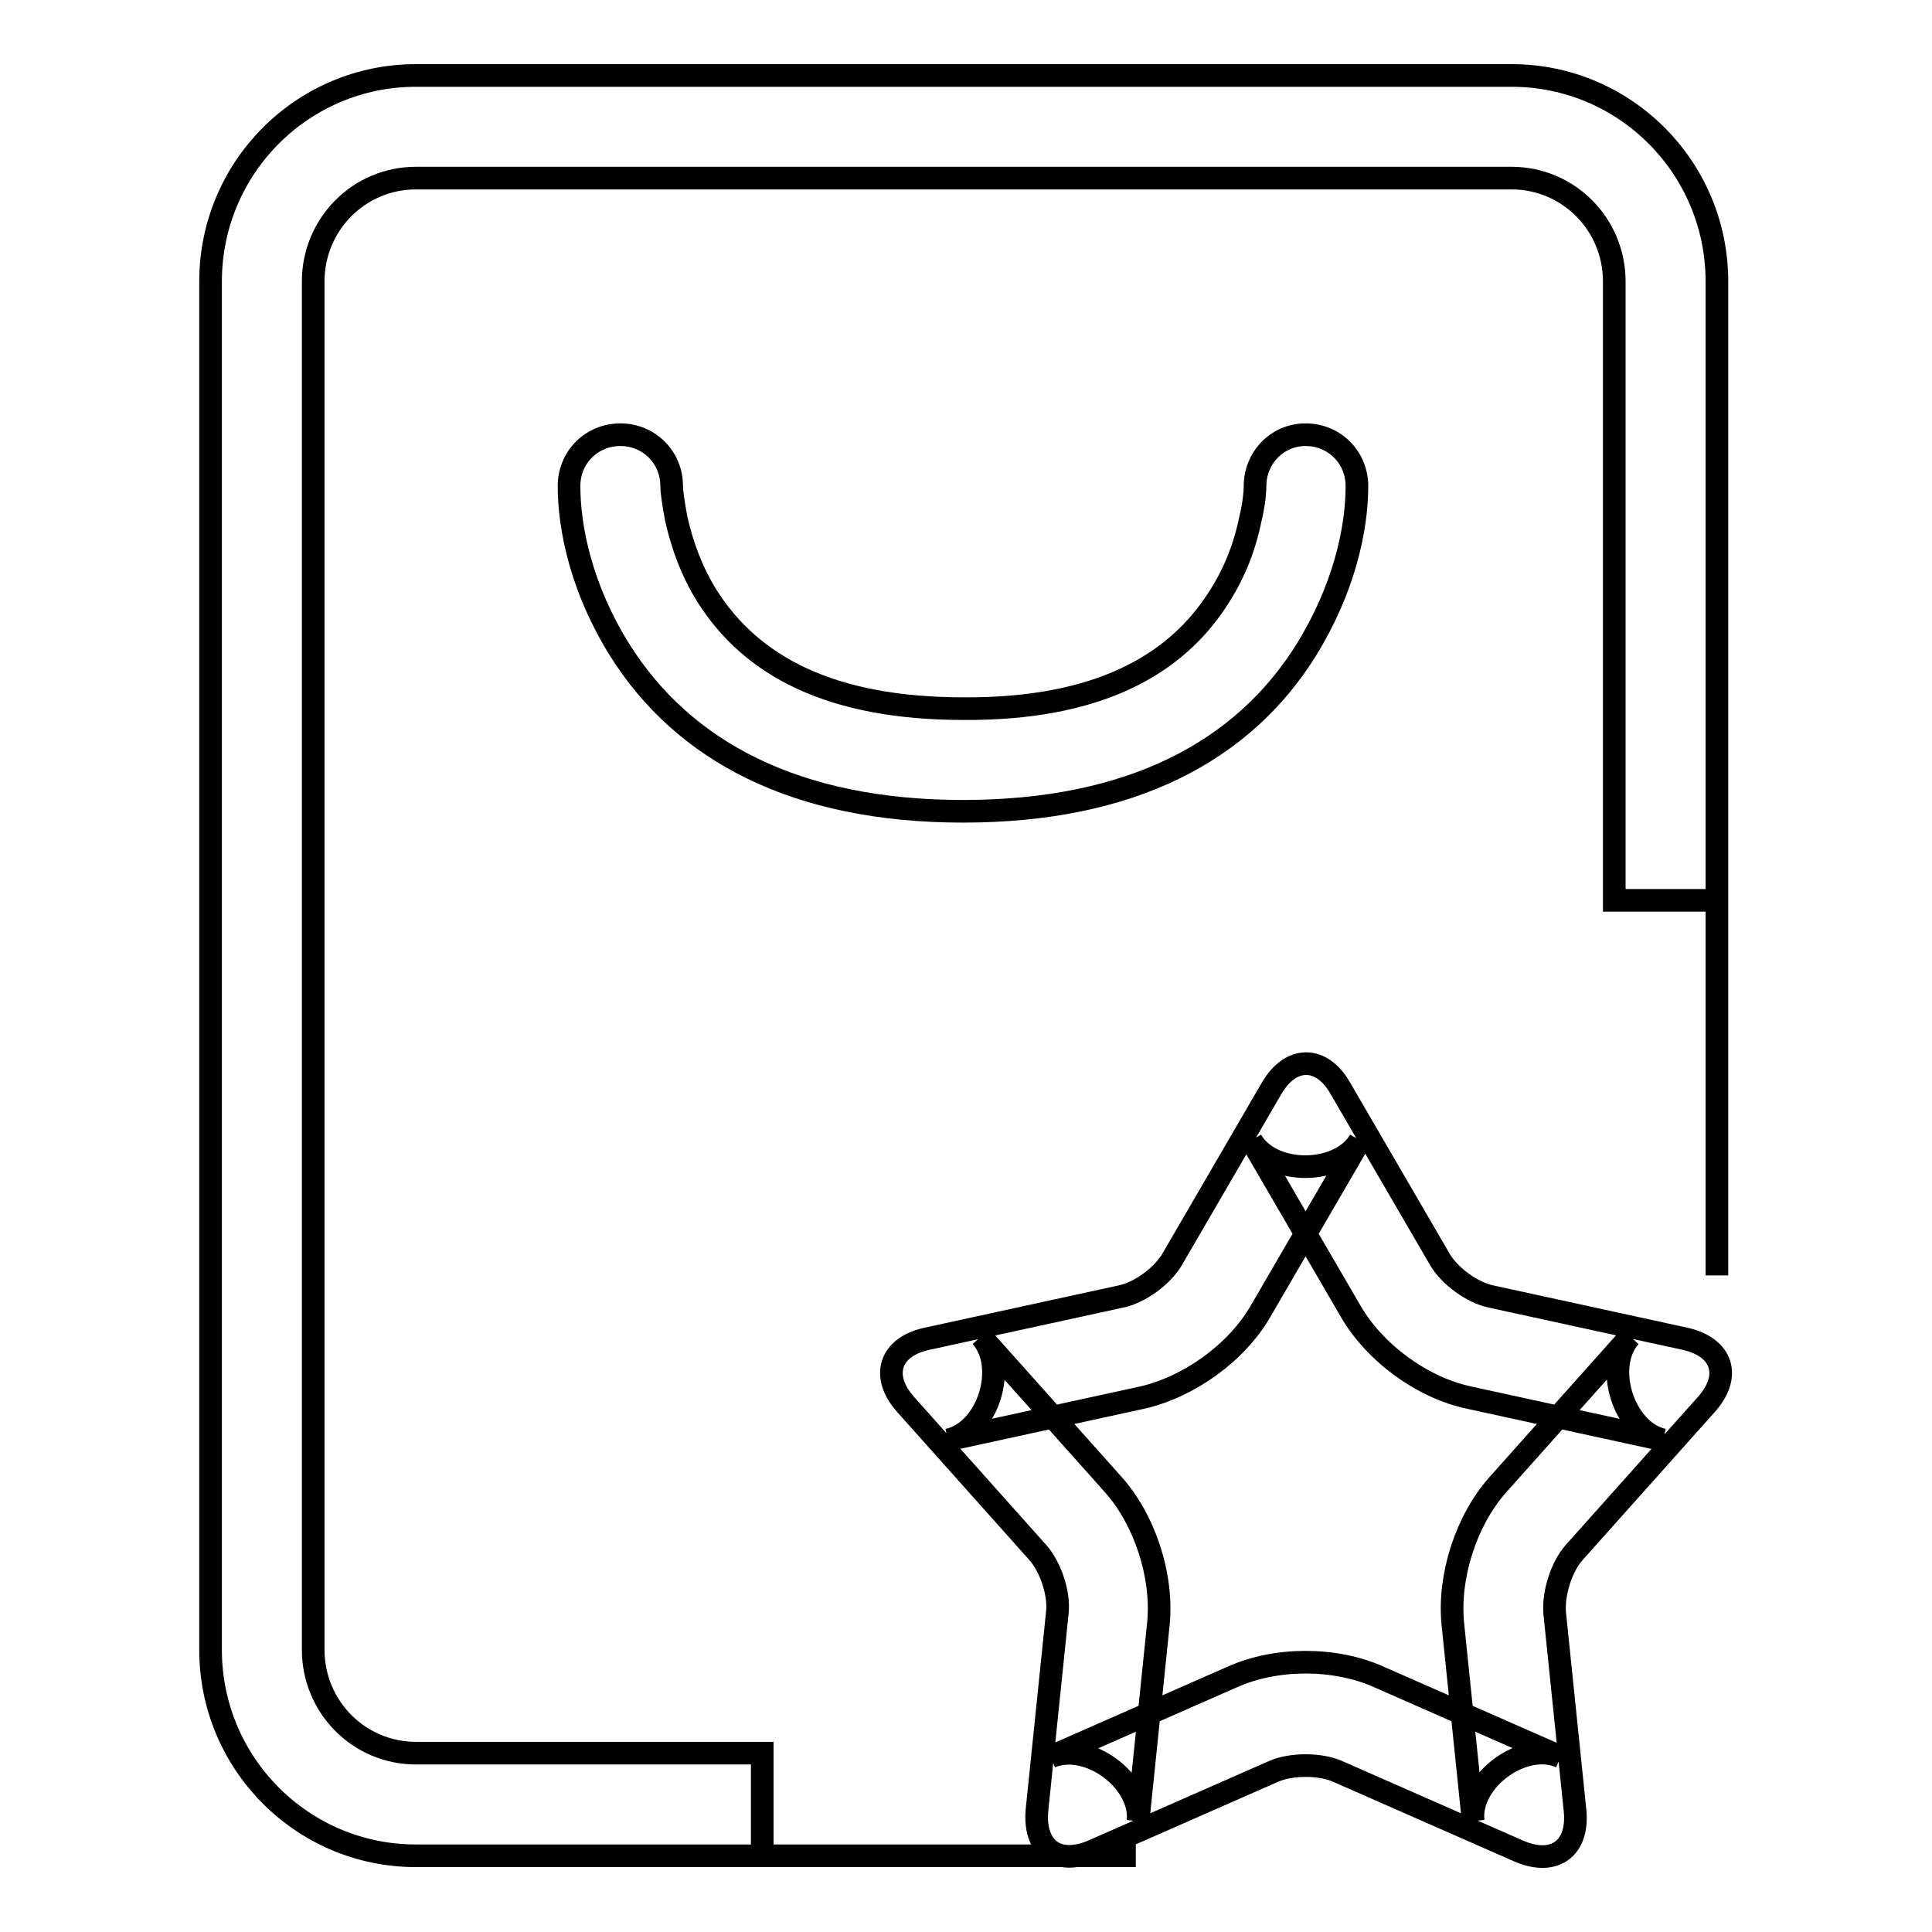
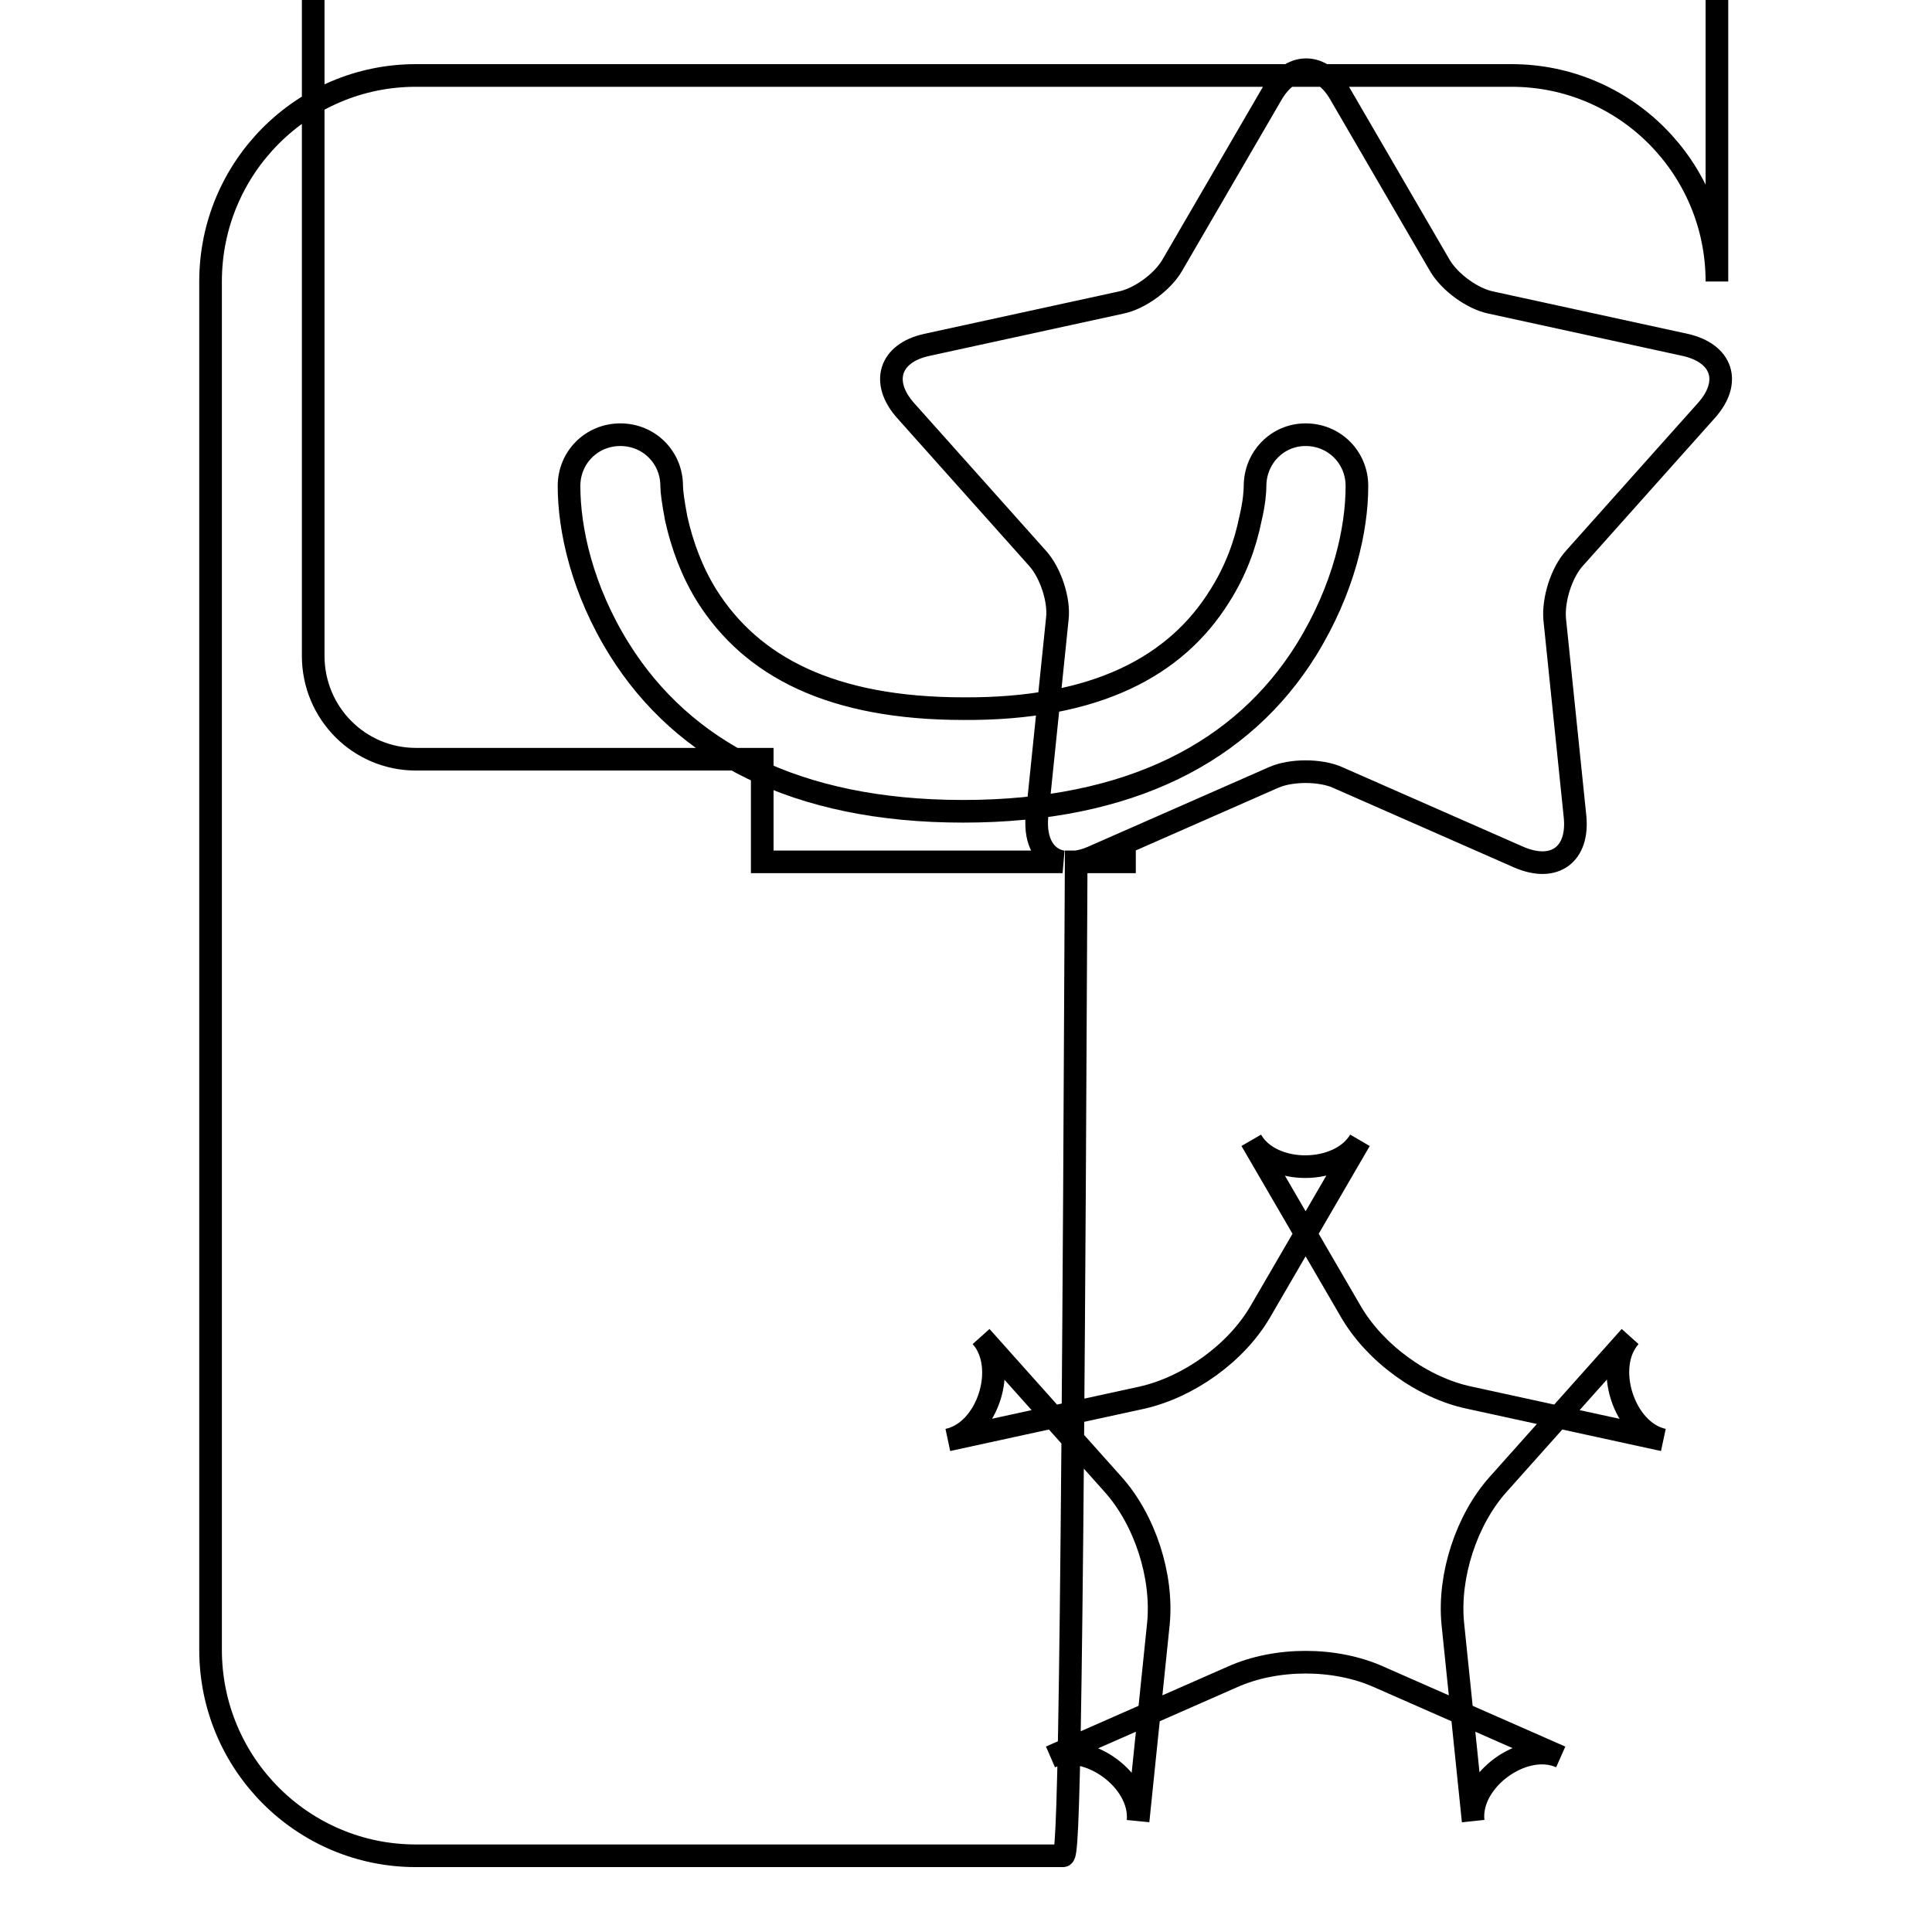
<svg xmlns="http://www.w3.org/2000/svg" version="1.1" x="0px" y="0px" viewBox="0 0 256 256" enable-background="new 0 0 256 256" xml:space="preserve">
  <g>
-     <path stroke-width="3" fill-opacity="0" stroke="#000000" d="M166.3,64.4c0,0.7-0.1,2.2-0.6,4.3c-0.7,3.5-2,7-4.1,10.3c-5.8,9.3-16.4,15-33.9,14.9 c-17.6,0-28.1-5.6-34-14.9c-2-3.2-3.3-6.7-4.1-10.3c-0.4-2.1-0.6-3.6-0.6-4.3c0-3.8-3-6.8-6.8-6.8s-6.8,3-6.8,6.8 c0,5.7,1.7,13.7,6.7,21.7c8.4,13.4,23.3,21.4,45.5,21.4c22.2,0,37.1-7.9,45.5-21.4c5-8.1,6.7-16,6.7-21.7c0-3.8-3-6.8-6.8-6.8 S166.3,60.7,166.3,64.4z M140.8,245.9H55.1c-15,0-27.2-12.2-27.2-27.3V37.3C27.9,22.2,40.1,10,55.1,10h145.2 c15,0,27.2,12.2,27.2,27.3V169v-49.7h-13.6v-82c0-7.6-6.1-13.7-13.6-13.7H55.1c-7.5,0-13.6,6.1-13.6,13.7v181.3 c0,7.6,6.1,13.7,13.6,13.7H101v13.6H140.8c-2.3-0.4-3.7-2.6-3.4-6l2.7-26.2c0.3-2.5-0.9-6.1-2.6-8l-17.5-19.6 c-3.3-3.7-2.2-7.6,2.8-8.7l25.7-5.6c2.5-0.5,5.5-2.7,6.8-4.9l13.2-22.7c2.5-4.3,6.6-4.4,9.1,0l13.2,22.7c1.3,2.2,4.3,4.4,6.8,4.9 l25.7,5.6c4.9,1.1,6.2,4.9,2.8,8.7l-17.5,19.6c-1.7,1.9-2.8,5.4-2.6,8l2.7,26.2c0.5,5-2.7,7.4-7.4,5.4l-24.1-10.6 c-2.3-1-6.1-1-8.4,0l-24.1,10.6c-0.7,0.3-1.4,0.5-2.1,0.6h7.9h-7.9C142,246,141.4,246,140.8,245.9L140.8,245.9z M206.8,232.8 c-4.9-2.2-12.2,3.1-11.6,8.5l-2.7-26.2c-0.6-6.3,1.8-13.7,6-18.4l17.5-19.6c-3.6,4-0.8,12.6,4.4,13.7l-25.7-5.6 c-6.2-1.3-12.5-5.9-15.7-11.4l-13.2-22.7c2.7,4.7,11.7,4.6,14.4,0L167,173.8c-3.2,5.5-9.5,10-15.7,11.4l-25.7,5.6 c5.3-1.1,8-9.7,4.4-13.7l17.5,19.6c4.2,4.7,6.6,12.1,6,18.4l-2.7,26.2c0.5-5.4-6.7-10.6-11.6-8.5l24.1-10.6 c5.8-2.6,13.6-2.6,19.4,0L206.8,232.8L206.8,232.8z" />
+     <path stroke-width="3" fill-opacity="0" stroke="#000000" d="M166.3,64.4c0,0.7-0.1,2.2-0.6,4.3c-0.7,3.5-2,7-4.1,10.3c-5.8,9.3-16.4,15-33.9,14.9 c-17.6,0-28.1-5.6-34-14.9c-2-3.2-3.3-6.7-4.1-10.3c-0.4-2.1-0.6-3.6-0.6-4.3c0-3.8-3-6.8-6.8-6.8s-6.8,3-6.8,6.8 c0,5.7,1.7,13.7,6.7,21.7c8.4,13.4,23.3,21.4,45.5,21.4c22.2,0,37.1-7.9,45.5-21.4c5-8.1,6.7-16,6.7-21.7c0-3.8-3-6.8-6.8-6.8 S166.3,60.7,166.3,64.4z M140.8,245.9H55.1c-15,0-27.2-12.2-27.2-27.3V37.3C27.9,22.2,40.1,10,55.1,10h145.2 c15,0,27.2,12.2,27.2,27.3v-49.7h-13.6v-82c0-7.6-6.1-13.7-13.6-13.7H55.1c-7.5,0-13.6,6.1-13.6,13.7v181.3 c0,7.6,6.1,13.7,13.6,13.7H101v13.6H140.8c-2.3-0.4-3.7-2.6-3.4-6l2.7-26.2c0.3-2.5-0.9-6.1-2.6-8l-17.5-19.6 c-3.3-3.7-2.2-7.6,2.8-8.7l25.7-5.6c2.5-0.5,5.5-2.7,6.8-4.9l13.2-22.7c2.5-4.3,6.6-4.4,9.1,0l13.2,22.7c1.3,2.2,4.3,4.4,6.8,4.9 l25.7,5.6c4.9,1.1,6.2,4.9,2.8,8.7l-17.5,19.6c-1.7,1.9-2.8,5.4-2.6,8l2.7,26.2c0.5,5-2.7,7.4-7.4,5.4l-24.1-10.6 c-2.3-1-6.1-1-8.4,0l-24.1,10.6c-0.7,0.3-1.4,0.5-2.1,0.6h7.9h-7.9C142,246,141.4,246,140.8,245.9L140.8,245.9z M206.8,232.8 c-4.9-2.2-12.2,3.1-11.6,8.5l-2.7-26.2c-0.6-6.3,1.8-13.7,6-18.4l17.5-19.6c-3.6,4-0.8,12.6,4.4,13.7l-25.7-5.6 c-6.2-1.3-12.5-5.9-15.7-11.4l-13.2-22.7c2.7,4.7,11.7,4.6,14.4,0L167,173.8c-3.2,5.5-9.5,10-15.7,11.4l-25.7,5.6 c5.3-1.1,8-9.7,4.4-13.7l17.5,19.6c4.2,4.7,6.6,12.1,6,18.4l-2.7,26.2c0.5-5.4-6.7-10.6-11.6-8.5l24.1-10.6 c5.8-2.6,13.6-2.6,19.4,0L206.8,232.8L206.8,232.8z" />
  </g>
</svg>